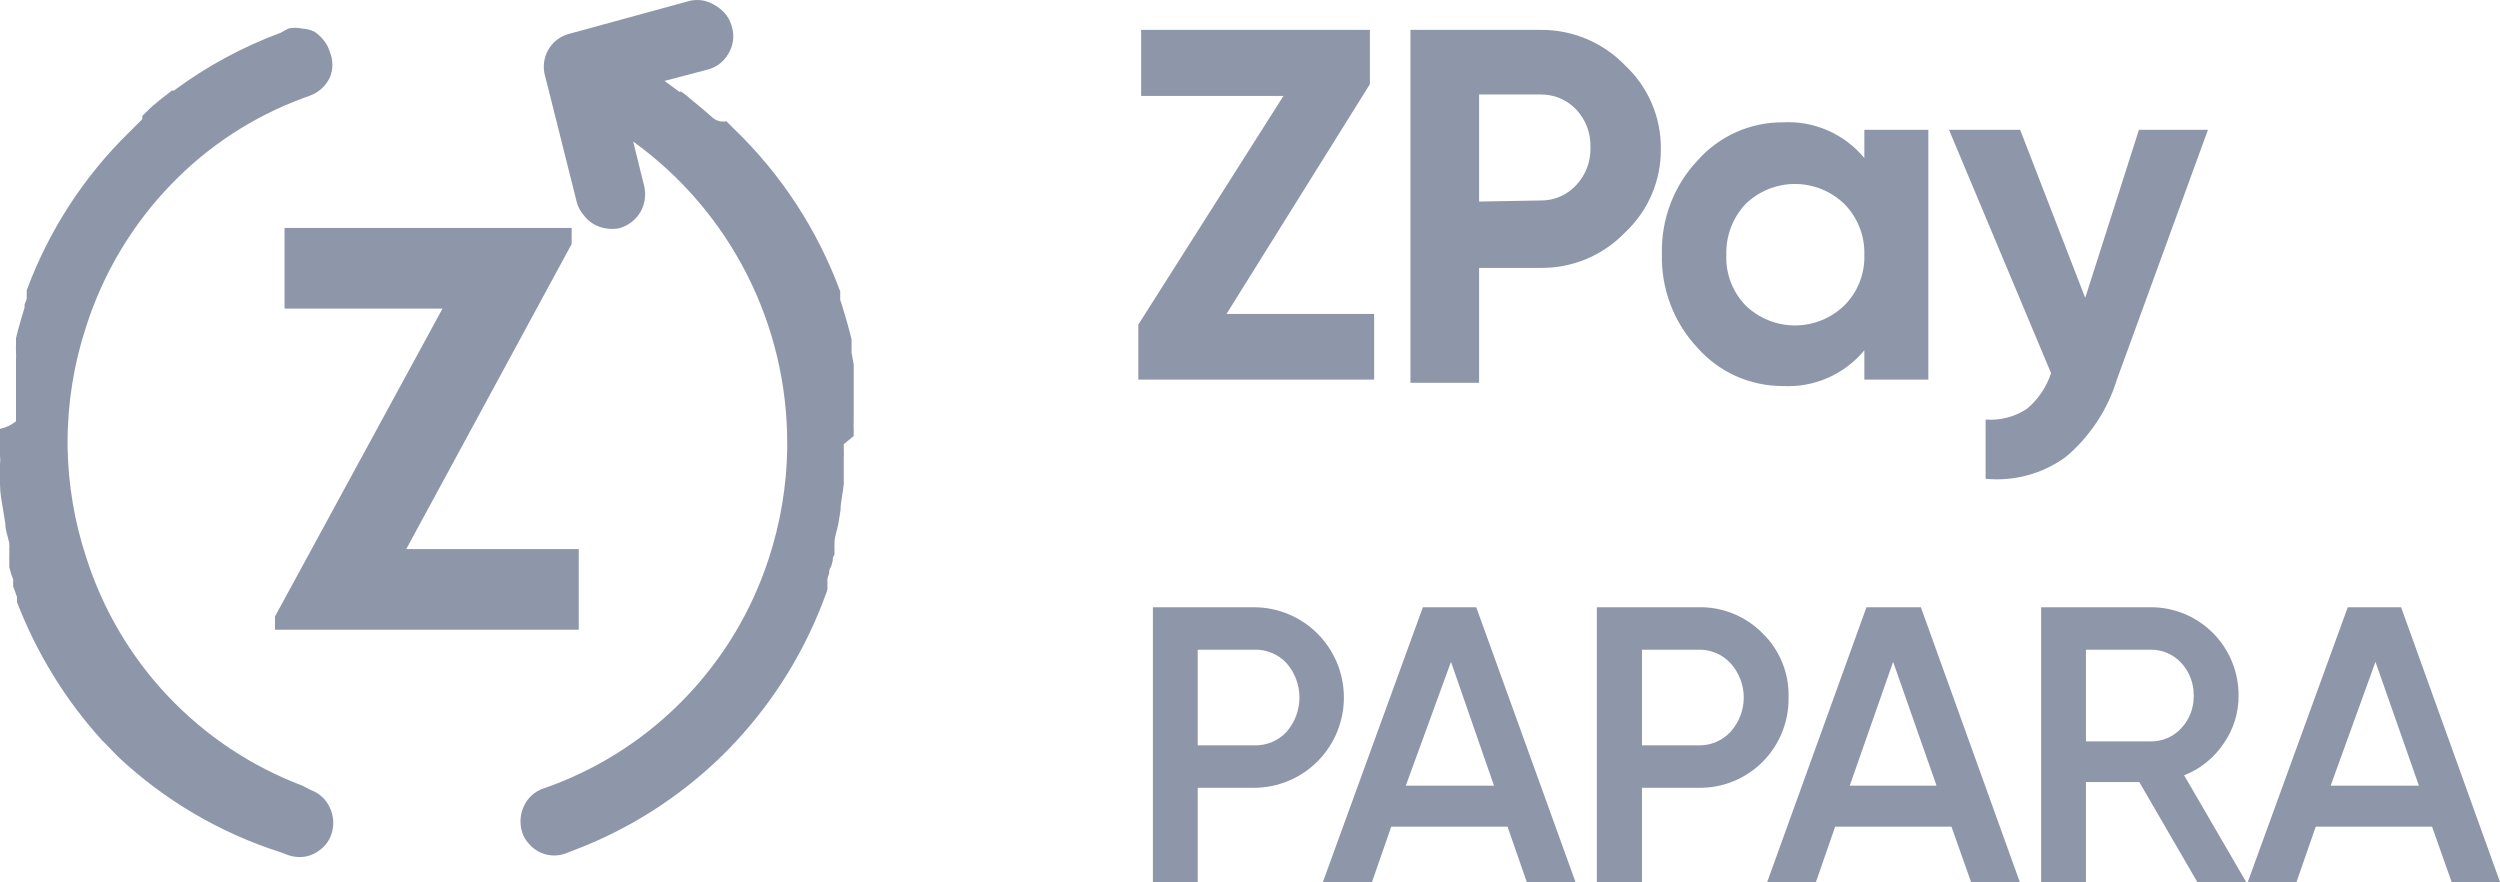
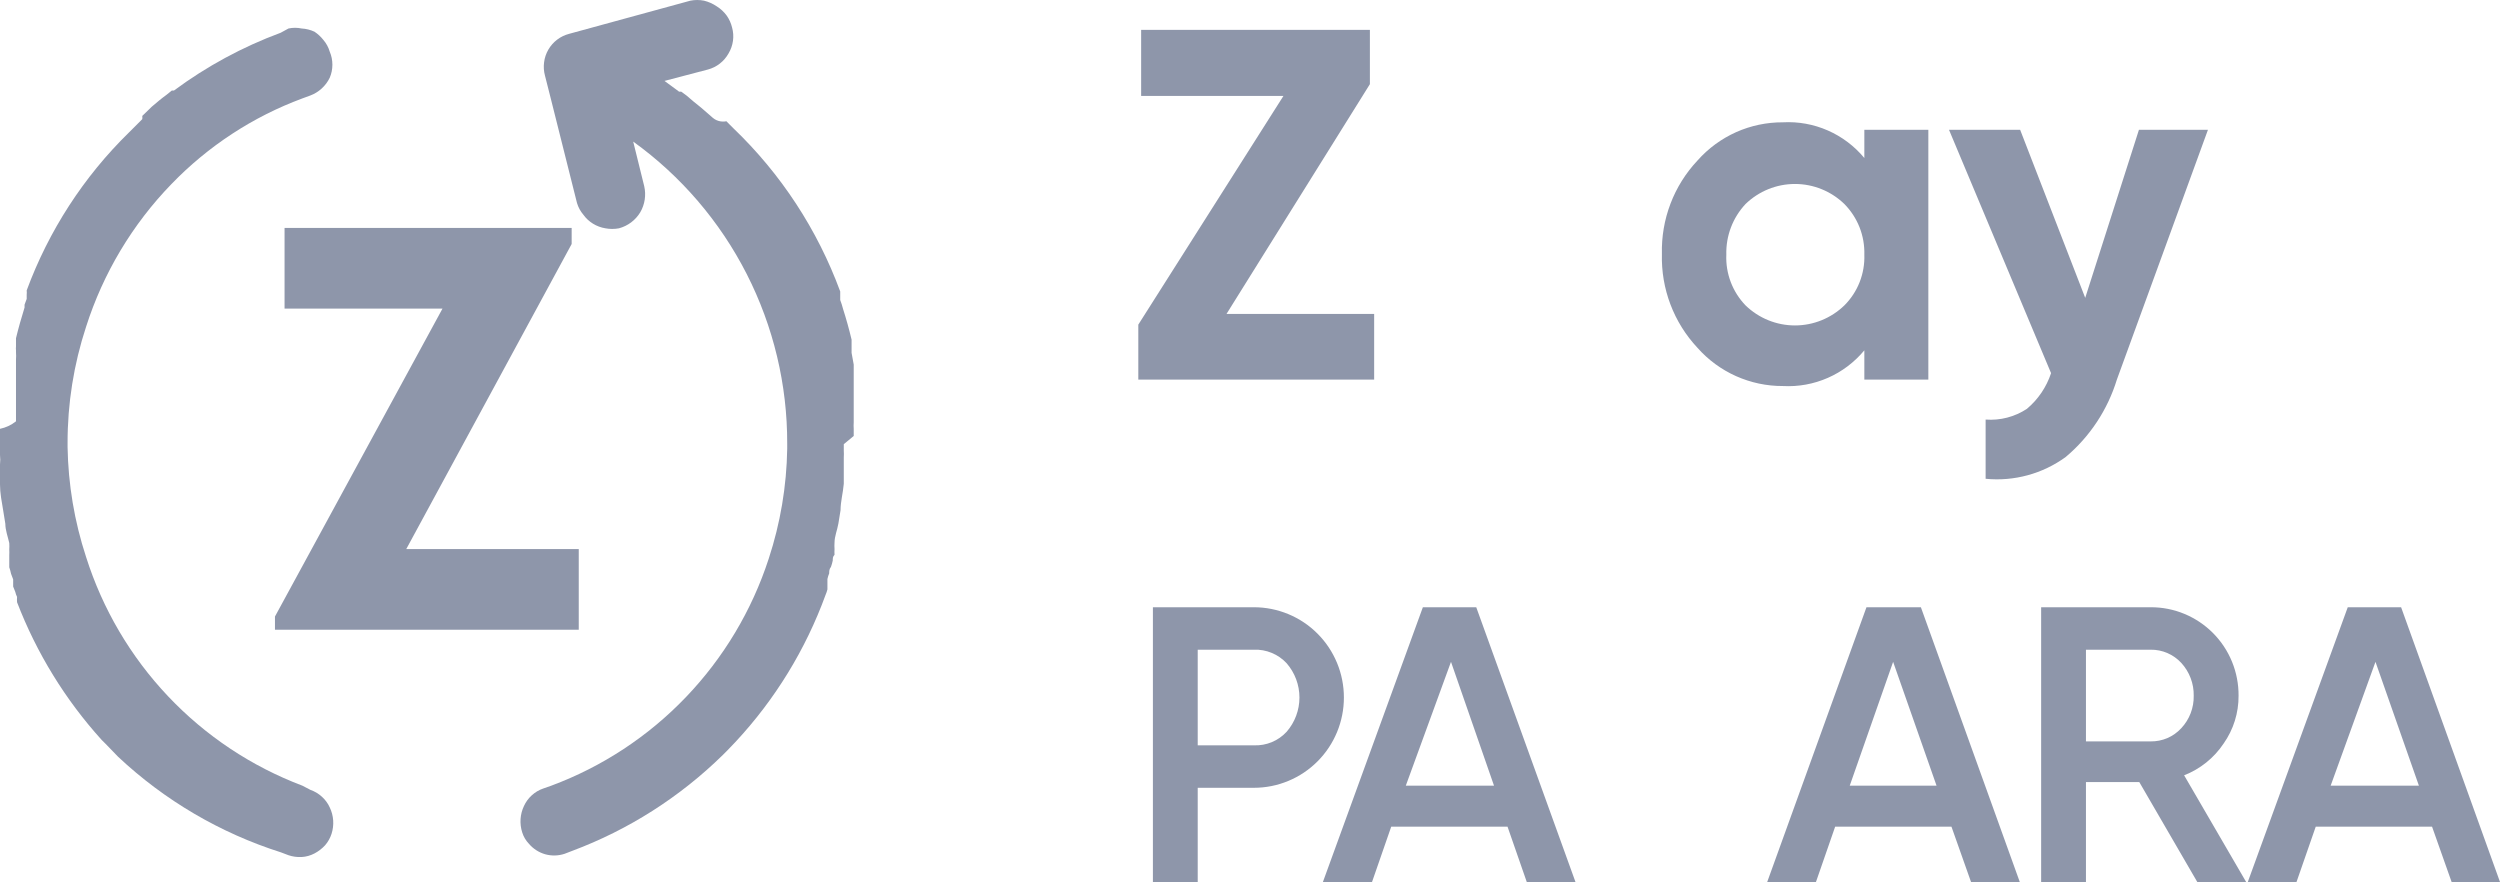
<svg xmlns="http://www.w3.org/2000/svg" width="68" height="24" viewBox="0 0 68 24" fill="none">
  <path d="M33.361 8.539H37.377V10.325H30.962V8.83L34.91 2.609H31.039V0.813H37.261V2.289L33.361 8.539Z" fill="#8E96AA" />
-   <path d="M41.905 0.813C42.334 0.809 42.76 0.893 43.156 1.06C43.552 1.227 43.91 1.474 44.208 1.784C44.517 2.073 44.762 2.423 44.928 2.813C45.095 3.202 45.179 3.622 45.175 4.045C45.18 4.471 45.097 4.892 44.93 5.283C44.764 5.674 44.518 6.026 44.208 6.317C43.91 6.628 43.553 6.874 43.157 7.041C42.761 7.208 42.335 7.292 41.905 7.287H40.231V10.412H38.364V0.813H41.905ZM41.905 5.453C42.087 5.456 42.267 5.42 42.433 5.348C42.6 5.276 42.75 5.169 42.873 5.035C43.002 4.898 43.102 4.737 43.169 4.56C43.235 4.383 43.266 4.195 43.26 4.007C43.266 3.818 43.235 3.63 43.169 3.453C43.102 3.277 43.002 3.115 42.873 2.978C42.748 2.847 42.597 2.743 42.431 2.673C42.265 2.603 42.086 2.568 41.905 2.57H40.231V5.482L41.905 5.453Z" fill="#8E96AA" />
  <path d="M50.71 3.531H52.451V10.325H50.71V9.529C50.441 9.853 50.101 10.11 49.717 10.278C49.332 10.447 48.913 10.523 48.494 10.5C48.056 10.502 47.622 10.41 47.221 10.231C46.821 10.052 46.463 9.79 46.172 9.461C45.526 8.772 45.178 7.854 45.204 6.909C45.18 5.966 45.527 5.052 46.172 4.366C46.463 4.037 46.821 3.775 47.221 3.595C47.622 3.416 48.056 3.325 48.494 3.327C48.913 3.304 49.332 3.38 49.717 3.549C50.101 3.717 50.441 3.974 50.71 4.298V3.531ZM47.478 8.306C47.839 8.656 48.321 8.852 48.823 8.852C49.325 8.852 49.807 8.656 50.168 8.306C50.348 8.126 50.489 7.911 50.582 7.674C50.675 7.437 50.719 7.183 50.71 6.928C50.717 6.673 50.673 6.42 50.58 6.183C50.486 5.946 50.346 5.731 50.168 5.55C49.807 5.2 49.325 5.004 48.823 5.004C48.321 5.004 47.839 5.2 47.478 5.55C47.13 5.922 46.942 6.418 46.956 6.928C46.945 7.181 46.986 7.434 47.076 7.671C47.166 7.908 47.303 8.124 47.478 8.306Z" fill="#8E96AA" />
  <path d="M58.179 3.531H60.056L57.579 10.325C57.327 11.147 56.843 11.879 56.186 12.431C55.557 12.888 54.782 13.099 54.009 13.023V11.412C54.405 11.442 54.8 11.339 55.131 11.121C55.436 10.865 55.664 10.529 55.789 10.15L53.013 3.531H54.948L56.718 8.102L58.179 3.531Z" fill="#8E96AA" />
  <path d="M34.106 16.517C34.428 16.517 34.746 16.581 35.043 16.704C35.34 16.827 35.61 17.008 35.837 17.236C36.065 17.464 36.245 17.735 36.368 18.033C36.491 18.331 36.554 18.65 36.554 18.973C36.554 19.295 36.491 19.614 36.368 19.912C36.245 20.21 36.065 20.481 35.837 20.709C35.61 20.937 35.34 21.118 35.043 21.241C34.746 21.365 34.428 21.428 34.106 21.428H32.578V23.99H31.359V16.517H34.106ZM34.106 20.273C34.273 20.28 34.438 20.25 34.592 20.187C34.745 20.123 34.884 20.027 34.997 19.904C35.221 19.646 35.345 19.315 35.345 18.973C35.345 18.63 35.221 18.299 34.997 18.041C34.884 17.919 34.745 17.822 34.592 17.759C34.438 17.695 34.273 17.665 34.106 17.672H32.578V20.273H34.106Z" fill="#8E96AA" />
  <path d="M41.528 23.99L41.005 22.486H37.841L37.319 23.99H35.983L38.702 16.517H40.154L42.853 23.99H41.528ZM38.238 21.37H40.637L39.467 18.002L38.238 21.37Z" fill="#8E96AA" />
-   <path d="M46.181 16.517C46.508 16.508 46.832 16.566 47.135 16.688C47.438 16.81 47.713 16.993 47.942 17.226C48.175 17.452 48.357 17.724 48.479 18.024C48.6 18.325 48.658 18.648 48.649 18.973C48.654 19.298 48.594 19.621 48.471 19.923C48.349 20.225 48.167 20.498 47.937 20.728C47.706 20.957 47.432 21.137 47.13 21.258C46.829 21.378 46.506 21.436 46.181 21.428H44.662V23.99H43.434V16.517H46.181ZM46.181 20.273C46.348 20.28 46.513 20.25 46.667 20.187C46.821 20.123 46.959 20.027 47.072 19.904C47.302 19.649 47.43 19.317 47.43 18.973C47.43 18.628 47.302 18.296 47.072 18.041C46.959 17.919 46.821 17.822 46.667 17.759C46.513 17.695 46.348 17.665 46.181 17.672H44.662V20.273H46.181Z" fill="#8E96AA" />
  <path d="M53.612 23.99L53.08 22.486H49.916L49.394 23.99H48.068L50.768 16.517H52.248L54.938 23.99H53.612ZM50.313 21.37H52.674L51.493 18.002L50.313 21.37Z" fill="#8E96AA" />
  <path d="M59.766 23.99L58.189 21.273H56.738V23.99H55.519V16.517H58.499C58.814 16.516 59.126 16.577 59.417 16.698C59.708 16.819 59.972 16.996 60.195 17.22C60.417 17.444 60.593 17.71 60.712 18.002C60.831 18.295 60.891 18.608 60.889 18.924C60.892 19.39 60.75 19.845 60.482 20.225C60.221 20.616 59.846 20.918 59.408 21.088L61.101 24L59.766 23.99ZM56.738 17.672V20.166H58.499C58.655 20.168 58.809 20.137 58.953 20.076C59.096 20.014 59.225 19.922 59.331 19.807C59.554 19.569 59.676 19.252 59.669 18.924C59.675 18.594 59.554 18.274 59.331 18.031C59.225 17.916 59.096 17.825 58.953 17.763C58.809 17.701 58.655 17.67 58.499 17.672H56.738Z" fill="#8E96AA" />
  <path d="M66.684 23.99L66.152 22.486H62.988L62.465 23.99H61.14L63.859 16.517H65.31L68 23.99H66.684ZM63.394 21.37H65.794L64.613 18.002L63.394 21.37Z" fill="#8E96AA" />
  <path d="M23.221 11.858V11.664C23.217 11.606 23.217 11.548 23.221 11.49C23.221 11.422 23.221 11.363 23.221 11.305V10.946C23.221 10.82 23.221 10.704 23.221 10.587V10.325V10.15V10.082V9.917L23.163 9.597V9.49V9.354V9.238C23.096 8.956 23.018 8.675 22.931 8.403C22.91 8.321 22.884 8.24 22.854 8.161C22.854 8.161 22.854 8.083 22.854 8.044V7.928C22.235 6.247 21.242 4.73 19.951 3.492L19.835 3.376L19.758 3.298C19.685 3.313 19.609 3.309 19.538 3.287C19.467 3.265 19.403 3.225 19.351 3.172L19.071 2.929L18.867 2.764L18.674 2.599L18.529 2.493H18.471L18.074 2.201L19.255 1.891C19.372 1.86 19.483 1.805 19.579 1.73C19.676 1.655 19.756 1.561 19.816 1.454C19.879 1.349 19.92 1.232 19.937 1.11C19.954 0.988 19.945 0.864 19.912 0.746C19.884 0.631 19.835 0.522 19.767 0.425C19.694 0.325 19.602 0.239 19.496 0.173C19.39 0.101 19.272 0.048 19.148 0.018C19.027 -0.006 18.902 -0.006 18.78 0.018L15.587 0.891L15.481 0.92C15.363 0.951 15.252 1.004 15.155 1.078C15.058 1.152 14.976 1.244 14.915 1.35C14.854 1.456 14.814 1.572 14.799 1.694C14.783 1.815 14.791 1.938 14.823 2.056L14.978 2.667L15.694 5.521C15.729 5.639 15.788 5.748 15.868 5.841C15.938 5.939 16.027 6.021 16.129 6.084C16.233 6.148 16.348 6.191 16.468 6.21C16.589 6.233 16.714 6.233 16.836 6.21C17.078 6.145 17.286 5.989 17.416 5.773C17.54 5.559 17.578 5.306 17.523 5.065L17.223 3.851C18.523 4.788 19.582 6.023 20.31 7.452C21.039 8.882 21.417 10.466 21.412 12.072V12.208C21.396 13.224 21.226 14.232 20.909 15.197C20.451 16.606 19.681 17.893 18.657 18.962C17.634 20.031 16.382 20.854 14.997 21.37L14.775 21.448C14.66 21.487 14.555 21.55 14.465 21.632C14.375 21.713 14.303 21.812 14.252 21.923C14.145 22.147 14.128 22.404 14.204 22.641C14.24 22.758 14.303 22.864 14.388 22.952C14.504 23.088 14.658 23.187 14.83 23.236C15.002 23.284 15.185 23.28 15.355 23.224L15.558 23.146C17.093 22.573 18.49 21.683 19.661 20.535L19.777 20.419L20 20.186C21.079 19.029 21.915 17.666 22.457 16.177C22.477 16.13 22.494 16.082 22.506 16.032C22.506 15.983 22.506 15.944 22.506 15.906V15.838V15.75C22.517 15.697 22.533 15.645 22.554 15.595C22.554 15.537 22.554 15.479 22.602 15.42C22.623 15.363 22.639 15.305 22.651 15.246C22.651 15.187 22.651 15.139 22.699 15.09C22.696 15.039 22.696 14.987 22.699 14.935C22.695 14.877 22.695 14.819 22.699 14.76C22.699 14.586 22.776 14.411 22.805 14.236L22.863 13.877C22.863 13.644 22.931 13.402 22.951 13.159V12.8C22.951 12.742 22.951 12.683 22.951 12.615V12.441C22.955 12.379 22.955 12.318 22.951 12.256V12.082L23.221 11.858Z" fill="#8E96AA" />
  <path d="M8.447 21.486L8.224 21.37C6.839 20.846 5.589 20.015 4.57 18.937C3.551 17.86 2.789 16.564 2.341 15.149C2.024 14.183 1.855 13.175 1.838 12.159V12.053C1.836 10.978 2.006 9.909 2.341 8.889C2.806 7.432 3.6 6.103 4.664 5.006C5.662 3.972 6.879 3.176 8.224 2.677L8.437 2.599C8.67 2.512 8.861 2.338 8.969 2.114C9.017 2.002 9.041 1.882 9.041 1.76C9.041 1.638 9.017 1.518 8.969 1.406C8.935 1.288 8.875 1.178 8.795 1.085C8.727 0.999 8.645 0.923 8.553 0.862C8.444 0.811 8.325 0.782 8.205 0.775C8.087 0.75 7.965 0.75 7.847 0.775L7.634 0.891C6.597 1.275 5.62 1.804 4.731 2.463H4.673L4.528 2.58C4.393 2.677 4.267 2.784 4.131 2.9L3.87 3.153C3.873 3.182 3.873 3.211 3.87 3.24L3.793 3.318L3.677 3.434L3.512 3.599C2.276 4.807 1.325 6.276 0.726 7.899C0.73 7.937 0.73 7.976 0.726 8.015V8.131L0.668 8.287V8.364C0.581 8.646 0.503 8.918 0.435 9.199V9.316C0.435 9.316 0.435 9.383 0.435 9.422C0.431 9.458 0.431 9.494 0.435 9.529V9.578C0.44 9.645 0.44 9.714 0.435 9.781V9.849V10.014V10.121V10.296V10.558C0.435 10.674 0.435 10.791 0.435 10.917V11.276C0.435 11.334 0.435 11.393 0.435 11.46C0.308 11.561 0.159 11.631 0 11.664L0 11.849V12.023V12.198V12.373C0.01 12.46 0.01 12.548 0 12.635C0 12.693 0 12.751 0 12.809V13.178C0 13.411 0.048 13.654 0.087 13.887L0.145 14.246C0.145 14.421 0.213 14.595 0.252 14.77C0.256 14.828 0.256 14.887 0.252 14.945C0.255 14.996 0.255 15.048 0.252 15.1C0.252 15.149 0.252 15.207 0.252 15.255C0.252 15.304 0.252 15.372 0.252 15.43C0.272 15.487 0.288 15.545 0.3 15.605L0.358 15.76V15.838V15.886V15.954L0.416 16.1C0.426 16.147 0.443 16.193 0.464 16.236C0.46 16.284 0.46 16.333 0.464 16.381C0.995 17.762 1.775 19.032 2.767 20.128L2.874 20.234L3.212 20.584C4.477 21.771 5.992 22.66 7.644 23.185L7.847 23.262C7.962 23.301 8.084 23.317 8.205 23.311C8.327 23.304 8.445 23.271 8.553 23.214C8.662 23.157 8.76 23.081 8.843 22.991C8.922 22.9 8.981 22.794 9.018 22.68C9.094 22.443 9.077 22.186 8.969 21.962C8.919 21.851 8.846 21.752 8.756 21.671C8.667 21.589 8.561 21.526 8.447 21.486Z" fill="#8E96AA" />
  <path d="M11.05 14.935H15.742V17.128H7.479V16.769L12.036 8.394H7.74V6.2H15.549V6.637L11.05 14.935Z" fill="#8E96AA" />
</svg>